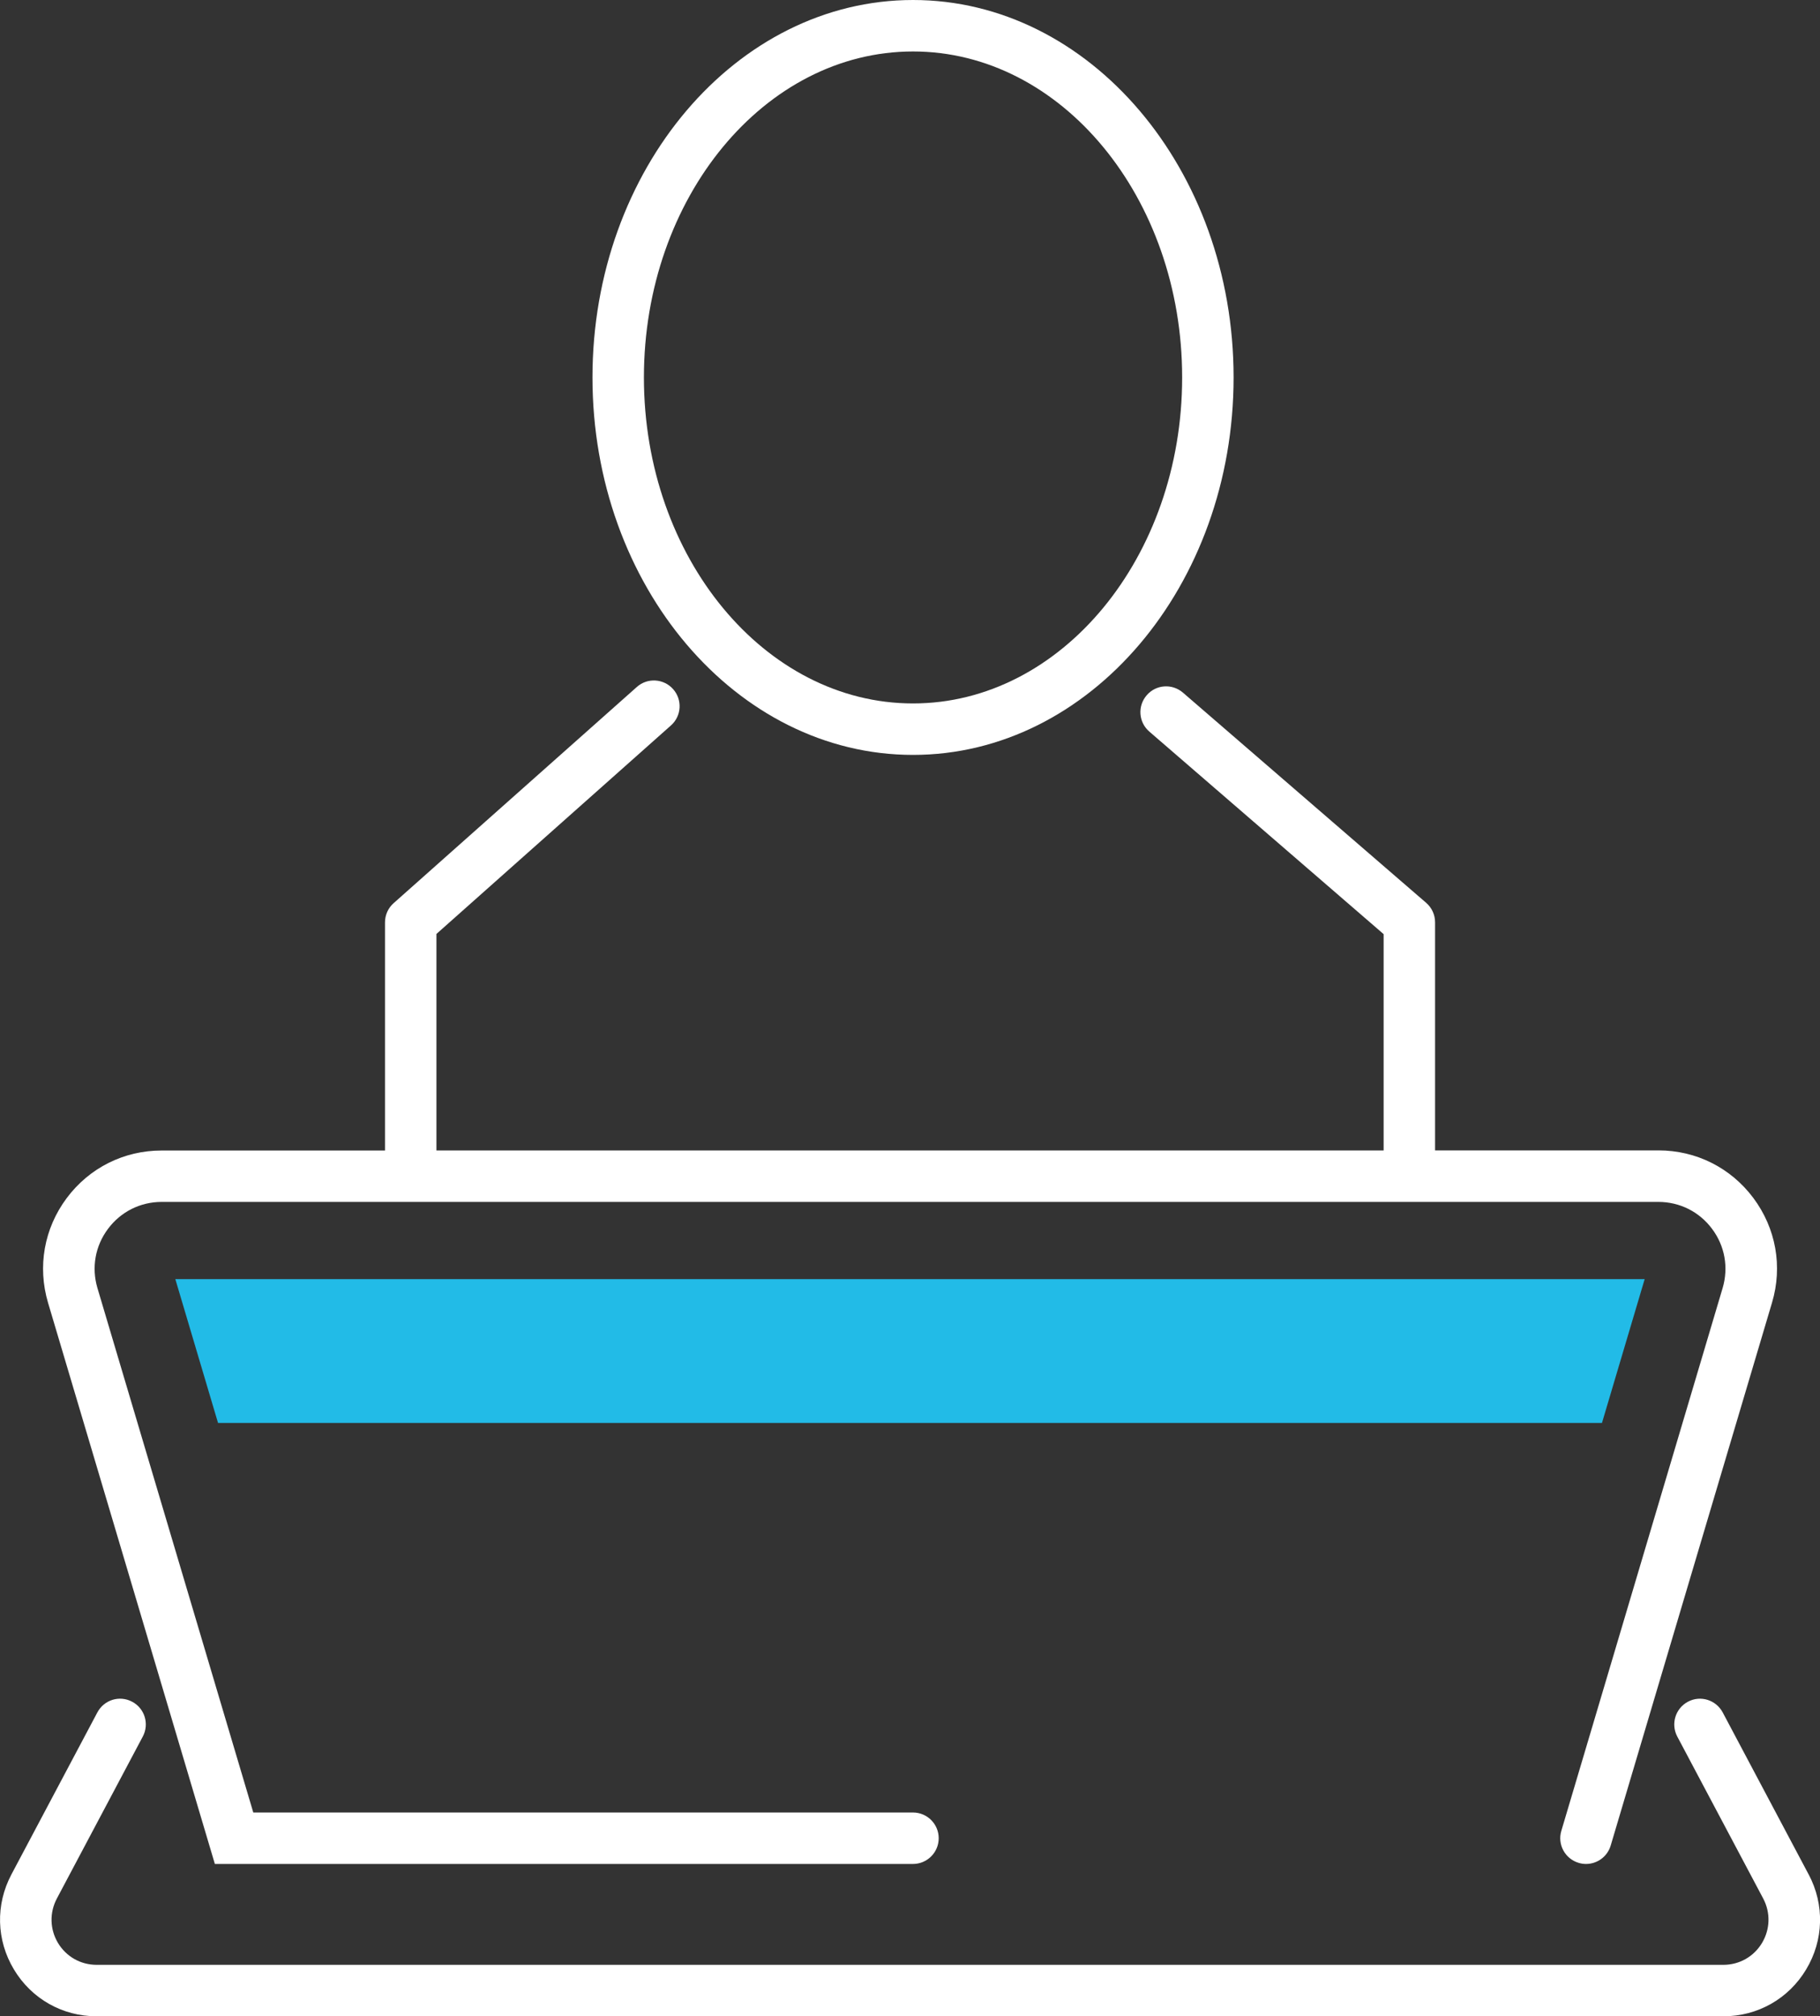
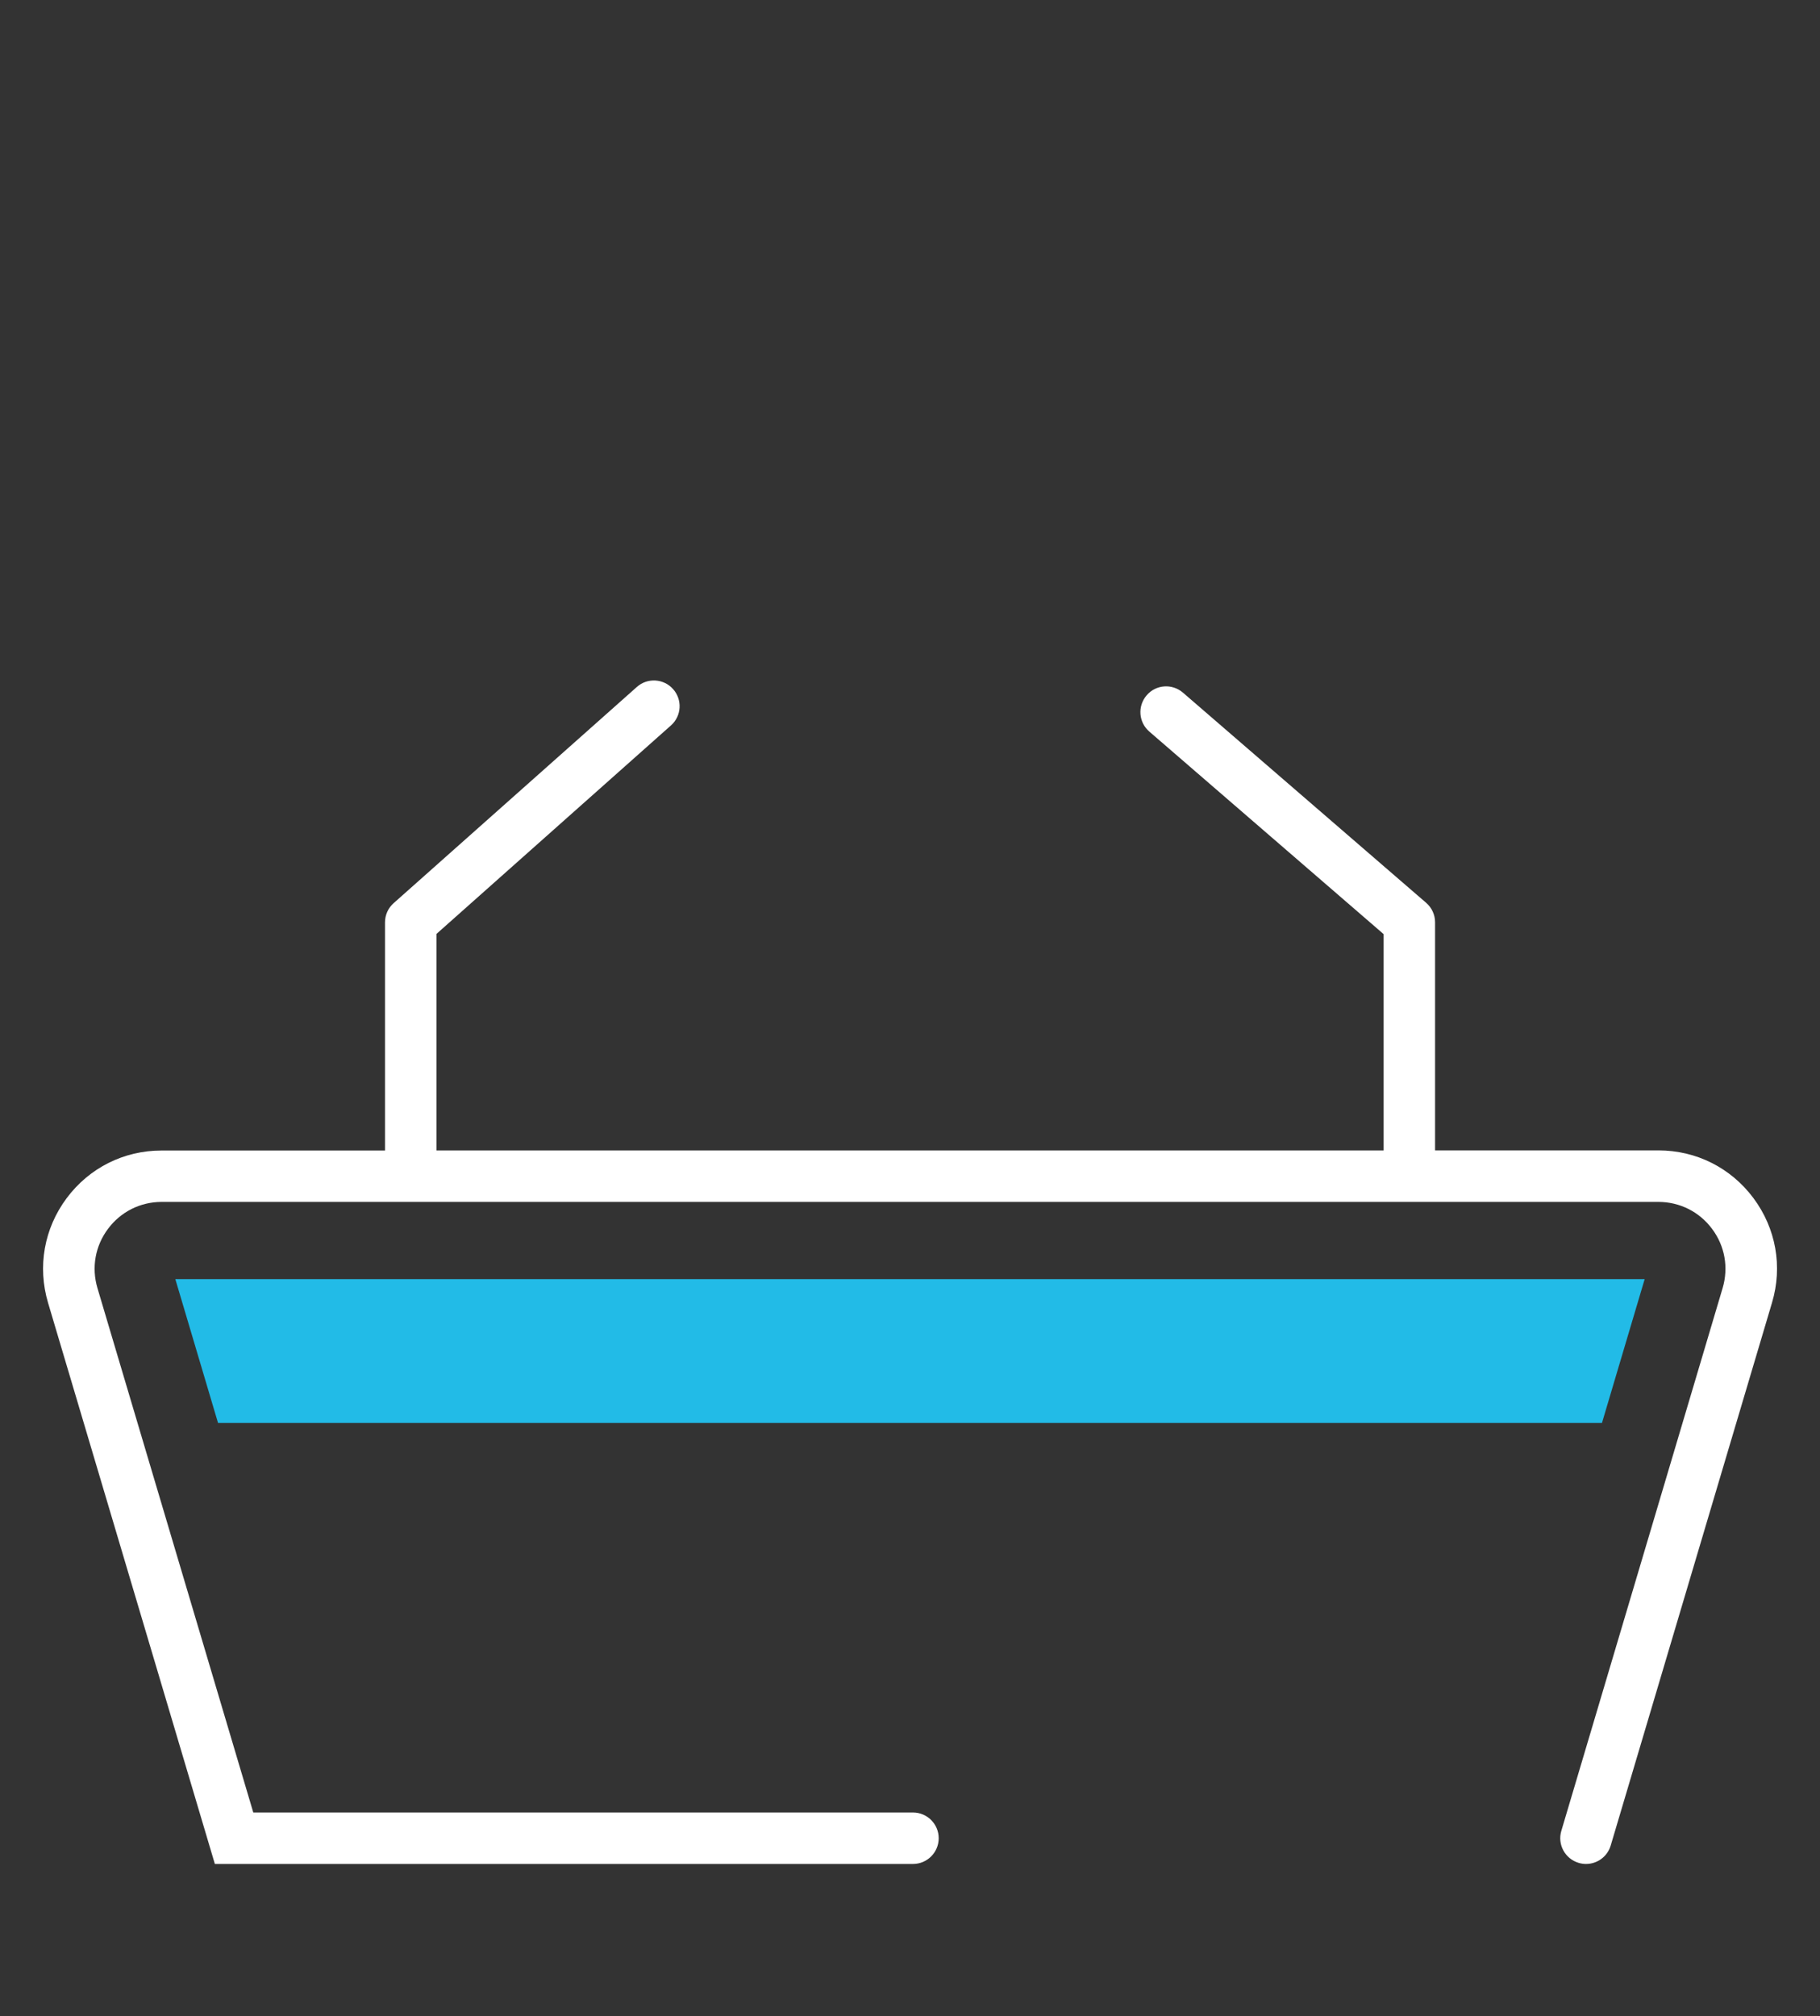
<svg xmlns="http://www.w3.org/2000/svg" version="1.1" viewBox="0 0 300 332.21">
  <rect x="0" y="0" width="300" height="332.21" fill="#333333" stroke="none" />
  <defs>
    <style>
      .cls-1 {
        fill: #fff;
      }

      .cls-2 {
        fill: #22bbe7;
      }
    </style>
  </defs>
  <g>
    <g id="Calque_1">
      <g>
        <g>
-           <path class="cls-1" d="M150.5,124.38c29.14,0,52.84-27.9,52.84-62.19S179.64,0,150.5,0s-52.84,27.9-52.84,62.19,23.7,62.19,52.84,62.19ZM150.5,8.48c24.46,0,44.36,24.1,44.36,53.71s-19.91,53.71-44.36,53.71-44.36-24.09-44.36-53.71,19.91-53.71,44.36-53.71Z" />
          <path class="cls-1" d="M35.42,307.11h115.07c2.34,0,4.24-1.9,4.24-4.24s-1.9-4.24-4.24-4.24H41.75l-25.69-86.41c-1-3.38-.37-6.93,1.74-9.75,2.1-2.82,5.33-4.44,8.85-4.44h246.71c3.52,0,6.75,1.62,8.85,4.44,2.11,2.82,2.74,6.37,1.74,9.75l-26.59,89.44c-.67,2.24.61,4.6,2.86,5.27.4.12.81.18,1.21.18,1.83,0,3.52-1.19,4.07-3.04l26.59-89.44c1.78-5.96.65-12.25-3.07-17.24-3.73-4.99-9.43-7.85-15.65-7.85h-36.82v-37.58c0-1.23-.53-2.4-1.47-3.21l-40.09-34.63c-1.78-1.53-4.45-1.35-5.98.44-1.53,1.77-1.34,4.45.44,5.98l38.62,33.37v35.64H71.94v-35.67l38.66-34.36c1.75-1.55,1.91-4.23.35-5.98-1.55-1.75-4.24-1.91-5.98-.35l-40.09,35.62c-.91.8-1.42,1.96-1.42,3.17v37.58H26.64c-6.22,0-11.93,2.86-15.65,7.85-3.72,4.99-4.84,11.27-3.07,17.24l27.5,92.47Z" />
-           <path class="cls-1" d="M298.13,308.84l-14.17-26.7c-1.1-2.06-3.66-2.87-5.73-1.76-2.07,1.1-2.85,3.66-1.76,5.73l14.17,26.7c1.23,2.33,1.15,5.06-.2,7.32-1.36,2.26-3.74,3.6-6.37,3.6H15.93c-2.64,0-5.01-1.35-6.37-3.6-1.35-2.26-1.42-4.99-.19-7.32l14.17-26.7c1.1-2.07.31-4.64-1.76-5.73-2.08-1.11-4.63-.31-5.73,1.76l-14.17,26.7c-2.64,4.98-2.49,10.83.42,15.66,2.91,4.84,8,7.71,13.64,7.71h268.13c5.64,0,10.74-2.88,13.64-7.71,2.91-4.83,3.07-10.68.42-15.67Z" />
        </g>
        <polygon class="cls-2" points="150 210.75 28.9 210.75 35.94 234.45 264.06 234.45 271.1 210.75 150 210.75" />
      </g>
    </g>
  </g>
</svg>